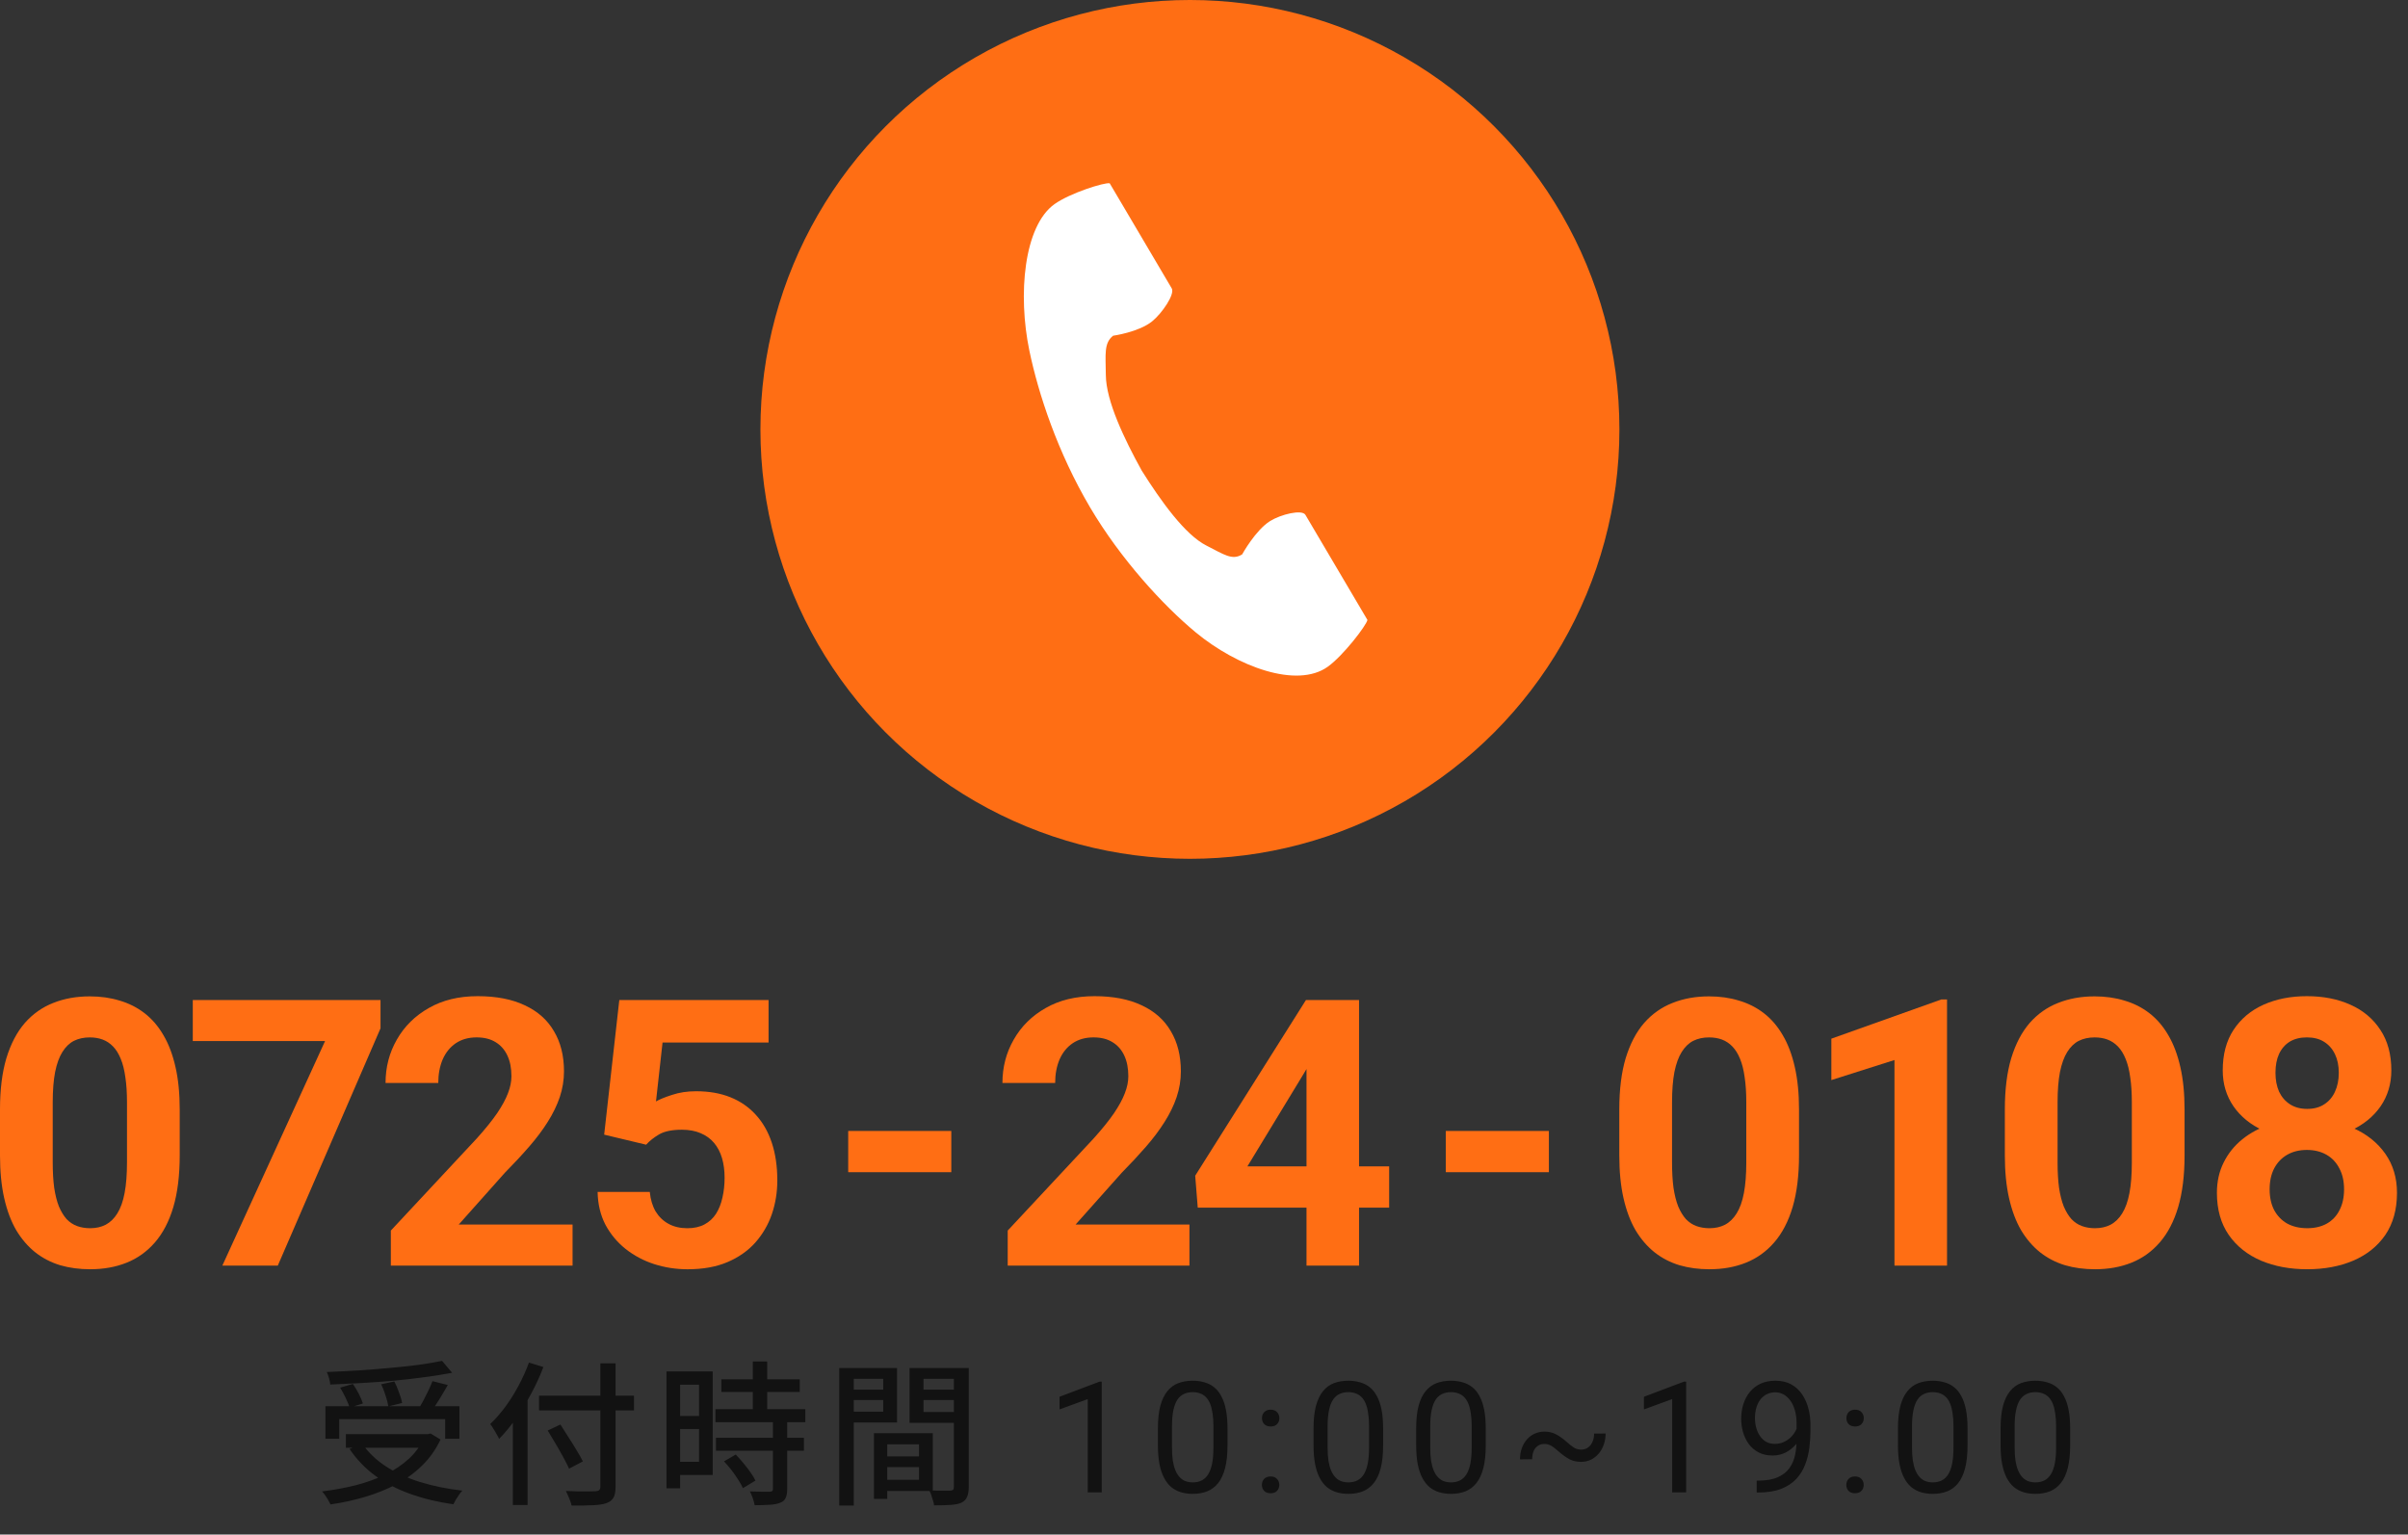
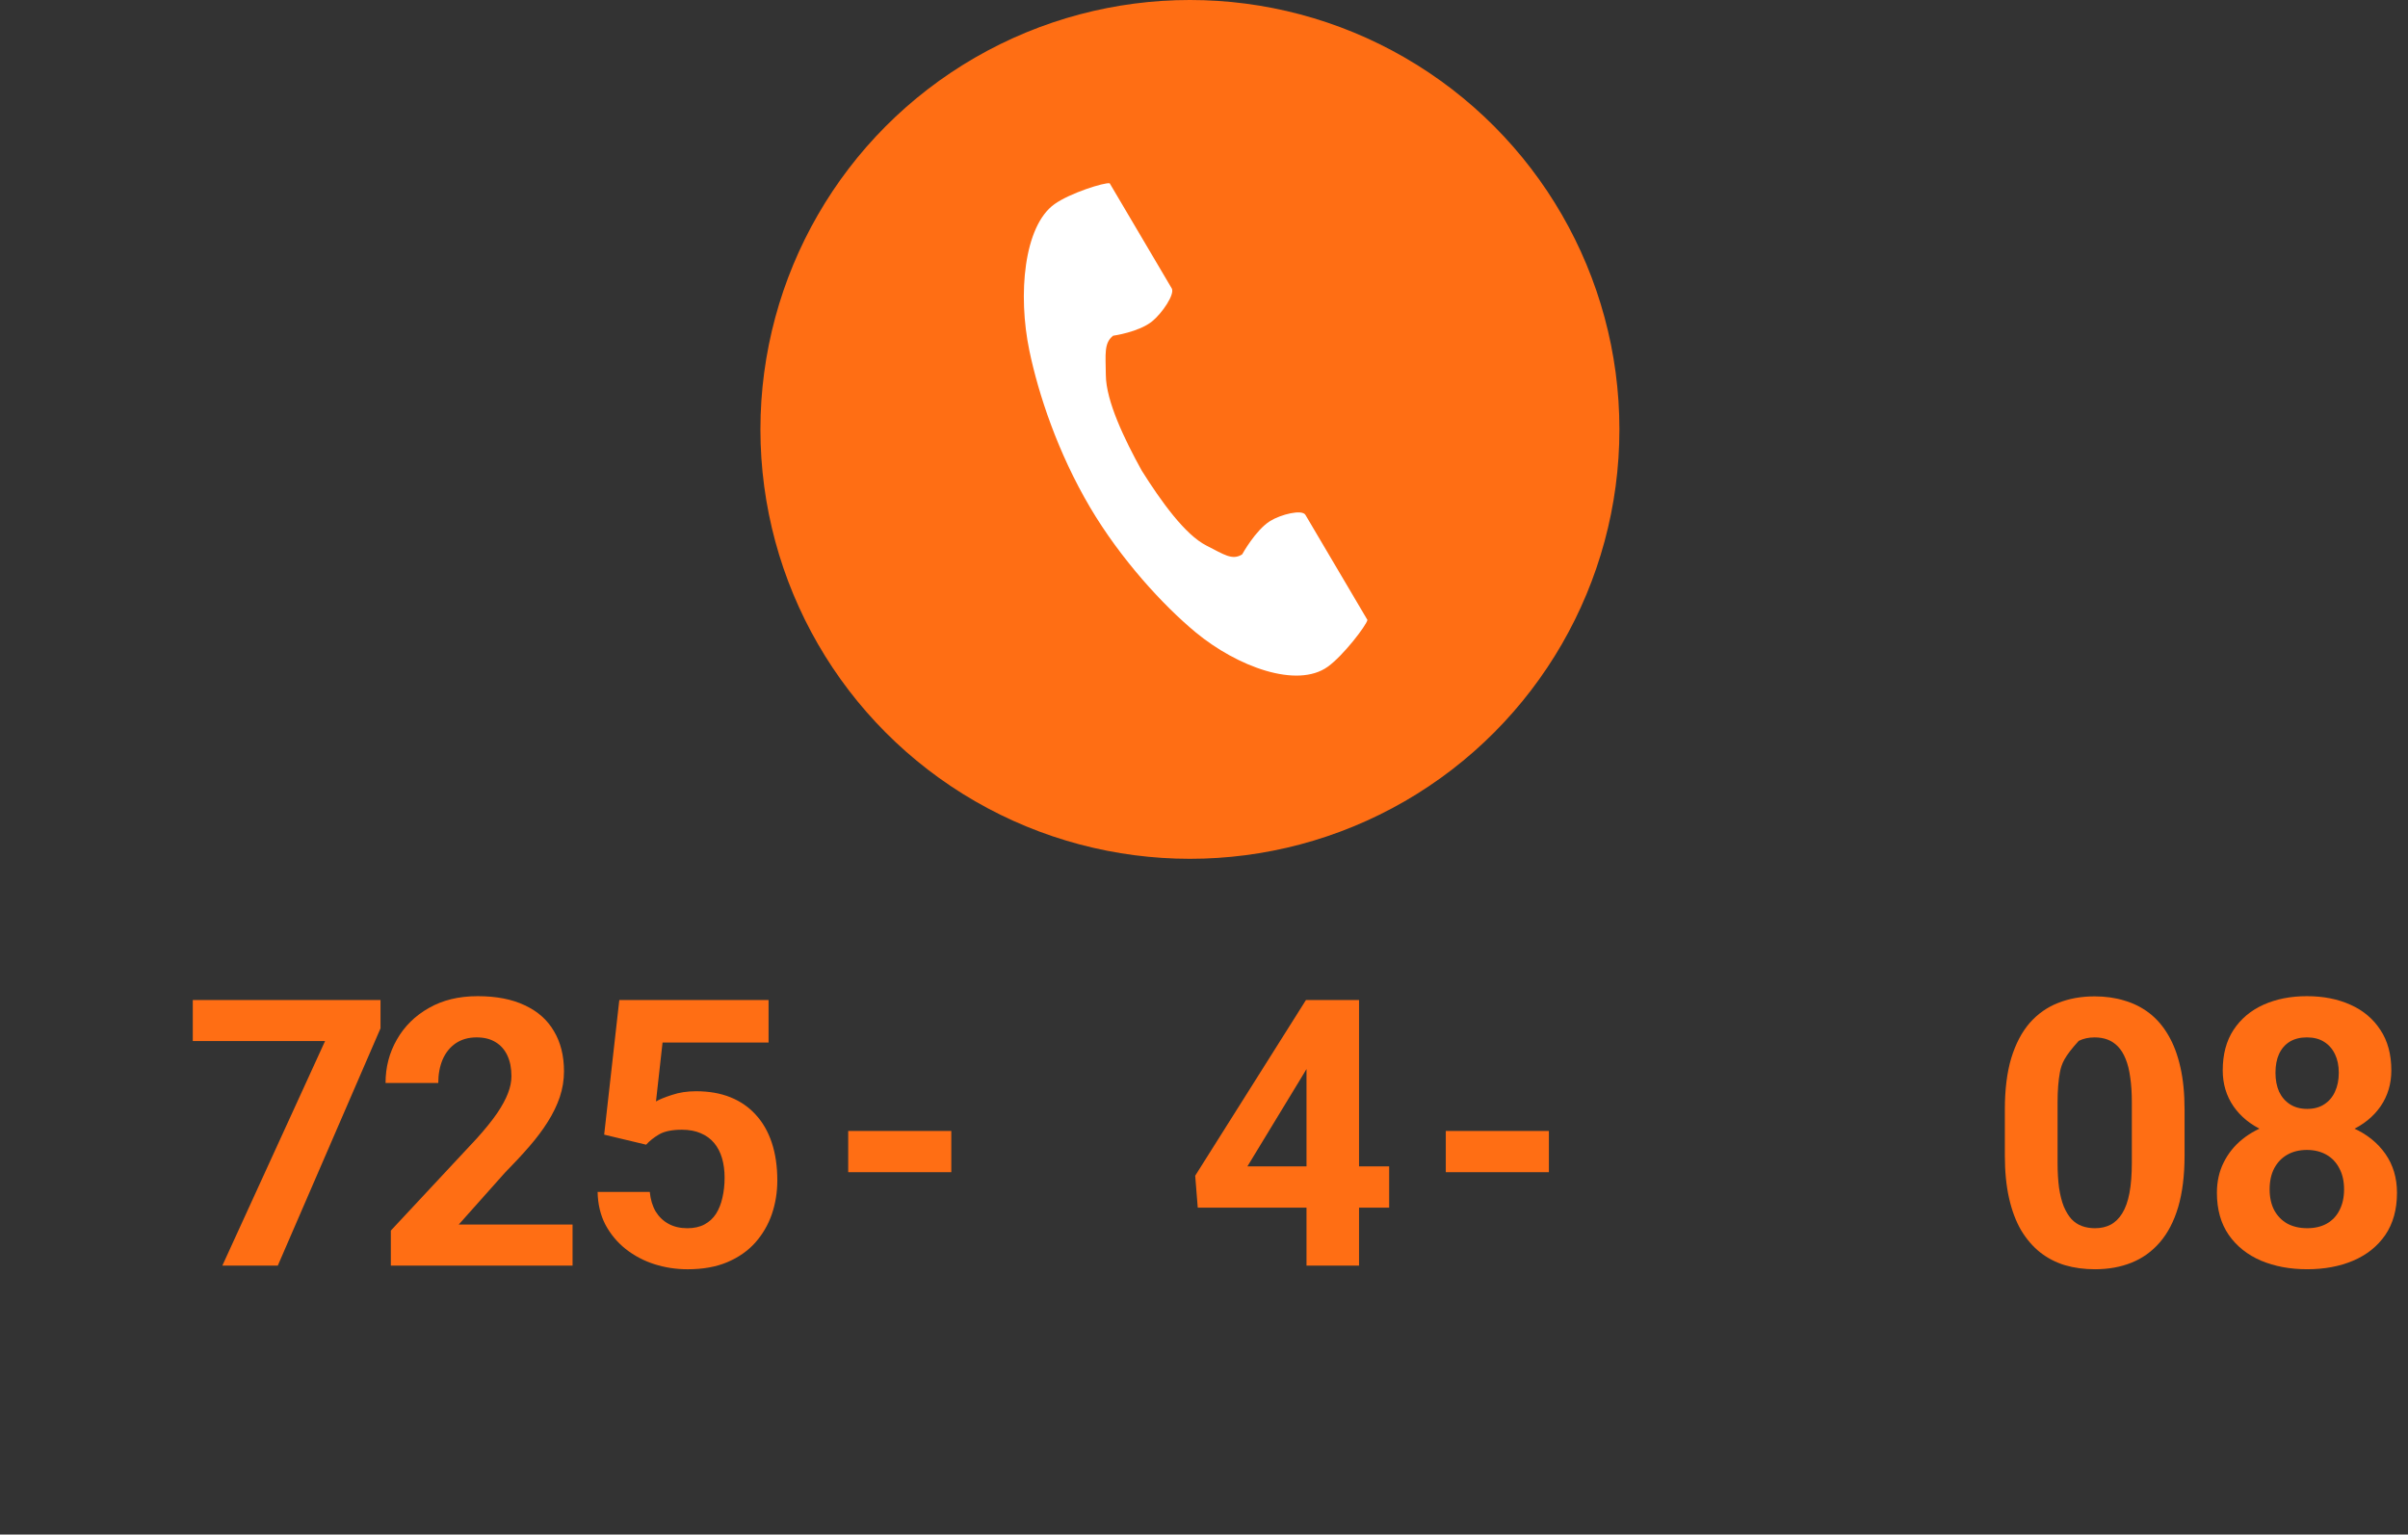
<svg xmlns="http://www.w3.org/2000/svg" width="171" height="109" viewBox="0 0 171 109" fill="none">
  <rect x="0" y="0" width="171" height="109" fill="#333333" stroke="none" />
  <circle cx="84.5" cy="30.5" r="30.5" fill="#FF6E14" />
  <path d="M74.888 14.496C72.701 16.054 72.272 20.926 73.097 24.896C73.74 27.988 75.107 32.136 77.412 36.042C79.581 39.716 82.606 43.01 84.912 44.917C87.874 47.364 92.097 48.92 94.283 47.361C95.389 46.573 97.032 44.42 97.106 44.034C97.106 44.034 96.143 42.402 95.932 42.044L92.702 36.57C92.462 36.163 90.956 36.535 90.192 37.011C89.16 37.653 88.21 39.377 88.21 39.377C87.503 39.826 86.91 39.378 85.672 38.752C84.151 37.983 82.441 35.593 81.079 33.428C79.836 31.179 78.548 28.488 78.529 26.647C78.514 25.15 78.383 24.373 79.045 23.846C79.045 23.846 80.864 23.596 81.819 22.823C82.526 22.25 83.449 20.891 83.209 20.484L79.979 15.01C79.767 14.652 78.804 13.02 78.804 13.02C78.452 12.937 75.994 13.708 74.888 14.496Z" fill="white" />
  <path d="M170.218 84.724C170.218 85.908 169.941 86.905 169.389 87.717C168.836 88.521 168.076 89.129 167.108 89.544C166.149 89.95 165.061 90.153 163.843 90.153C162.625 90.153 161.533 89.95 160.565 89.544C159.598 89.129 158.833 88.521 158.272 87.717C157.71 86.905 157.43 85.908 157.43 84.724C157.43 83.93 157.589 83.213 157.909 82.573C158.229 81.926 158.673 81.373 159.244 80.915C159.822 80.448 160.5 80.094 161.278 79.853C162.055 79.602 162.902 79.477 163.817 79.477C165.044 79.477 166.141 79.693 167.108 80.125C168.076 80.556 168.836 81.165 169.389 81.951C169.941 82.737 170.218 83.662 170.218 84.724ZM166.46 84.478C166.46 83.899 166.348 83.403 166.124 82.988C165.908 82.565 165.601 82.241 165.204 82.016C164.806 81.792 164.344 81.679 163.817 81.679C163.29 81.679 162.828 81.792 162.431 82.016C162.034 82.241 161.723 82.565 161.498 82.988C161.282 83.403 161.174 83.899 161.174 84.478C161.174 85.048 161.282 85.54 161.498 85.955C161.723 86.37 162.034 86.689 162.431 86.914C162.837 87.13 163.308 87.238 163.843 87.238C164.379 87.238 164.841 87.13 165.23 86.914C165.627 86.689 165.929 86.37 166.137 85.955C166.352 85.54 166.46 85.048 166.46 84.478ZM169.816 76.03C169.816 76.989 169.561 77.84 169.052 78.583C168.542 79.317 167.834 79.891 166.927 80.306C166.029 80.721 165.001 80.928 163.843 80.928C162.677 80.928 161.641 80.721 160.734 80.306C159.827 79.891 159.118 79.317 158.609 78.583C158.099 77.84 157.844 76.989 157.844 76.03C157.844 74.89 158.099 73.931 158.609 73.154C159.127 72.368 159.835 71.772 160.734 71.366C161.641 70.96 162.668 70.757 163.817 70.757C164.983 70.757 166.016 70.96 166.914 71.366C167.821 71.772 168.529 72.368 169.039 73.154C169.557 73.931 169.816 74.89 169.816 76.03ZM166.085 76.199C166.085 75.689 165.994 75.249 165.813 74.877C165.631 74.497 165.372 74.203 165.035 73.996C164.707 73.789 164.301 73.685 163.817 73.685C163.351 73.685 162.949 73.784 162.612 73.983C162.284 74.182 162.029 74.471 161.848 74.851C161.675 75.223 161.589 75.672 161.589 76.199C161.589 76.708 161.675 77.157 161.848 77.546C162.029 77.926 162.288 78.224 162.625 78.44C162.962 78.656 163.368 78.764 163.843 78.764C164.318 78.764 164.72 78.656 165.048 78.44C165.385 78.224 165.64 77.926 165.813 77.546C165.994 77.157 166.085 76.708 166.085 76.199Z" fill="#FF6E14" />
-   <path d="M155.133 78.804V82.069C155.133 83.486 154.982 84.708 154.68 85.736C154.378 86.755 153.941 87.593 153.371 88.249C152.81 88.897 152.14 89.377 151.363 89.688C150.586 89.999 149.722 90.154 148.772 90.154C148.011 90.154 147.303 90.059 146.647 89.869C145.99 89.67 145.399 89.364 144.872 88.949C144.353 88.534 143.904 88.012 143.524 87.381C143.153 86.742 142.868 85.982 142.669 85.101C142.47 84.22 142.371 83.209 142.371 82.069V78.804C142.371 77.387 142.522 76.174 142.824 75.163C143.135 74.144 143.572 73.31 144.133 72.662C144.703 72.014 145.377 71.54 146.154 71.237C146.932 70.926 147.796 70.771 148.746 70.771C149.506 70.771 150.21 70.87 150.858 71.069C151.514 71.259 152.106 71.557 152.633 71.963C153.16 72.369 153.609 72.891 153.98 73.531C154.352 74.161 154.637 74.917 154.835 75.798C155.034 76.67 155.133 77.672 155.133 78.804ZM151.389 82.561V78.299C151.389 77.616 151.35 77.02 151.272 76.51C151.203 76.001 151.095 75.569 150.948 75.215C150.802 74.852 150.62 74.558 150.404 74.334C150.188 74.109 149.942 73.945 149.666 73.841C149.389 73.738 149.083 73.686 148.746 73.686C148.322 73.686 147.947 73.768 147.618 73.932C147.299 74.096 147.027 74.36 146.802 74.722C146.578 75.077 146.405 75.552 146.284 76.148C146.172 76.735 146.115 77.452 146.115 78.299V82.561C146.115 83.244 146.15 83.844 146.219 84.362C146.297 84.881 146.409 85.326 146.556 85.697C146.711 86.06 146.893 86.358 147.1 86.591C147.316 86.816 147.562 86.98 147.839 87.083C148.124 87.187 148.435 87.239 148.772 87.239C149.186 87.239 149.553 87.157 149.873 86.993C150.201 86.82 150.478 86.552 150.702 86.189C150.935 85.818 151.108 85.334 151.22 84.738C151.333 84.142 151.389 83.416 151.389 82.561Z" fill="#FF6E14" />
-   <path d="M138.265 70.99V89.894H134.533V75.292L130.05 76.717V73.776L137.863 70.99H138.265Z" fill="#FF6E14" />
-   <path d="M127.754 78.804V82.069C127.754 83.486 127.603 84.708 127.301 85.736C126.999 86.755 126.562 87.593 125.992 88.249C125.431 88.897 124.761 89.377 123.984 89.688C123.207 89.999 122.343 90.154 121.393 90.154C120.633 90.154 119.924 90.059 119.268 89.869C118.611 89.67 118.02 89.364 117.493 88.949C116.974 88.534 116.525 88.012 116.145 87.381C115.774 86.742 115.489 85.982 115.29 85.101C115.091 84.22 114.992 83.209 114.992 82.069V78.804C114.992 77.387 115.143 76.174 115.445 75.163C115.756 74.144 116.193 73.31 116.754 72.662C117.324 72.014 117.998 71.54 118.775 71.237C119.553 70.926 120.417 70.771 121.367 70.771C122.127 70.771 122.831 70.87 123.479 71.069C124.135 71.259 124.727 71.557 125.254 71.963C125.781 72.369 126.23 72.891 126.601 73.531C126.973 74.161 127.258 74.917 127.456 75.798C127.655 76.67 127.754 77.672 127.754 78.804ZM124.01 82.561V78.299C124.01 77.616 123.971 77.02 123.893 76.51C123.824 76.001 123.716 75.569 123.569 75.215C123.423 74.852 123.241 74.558 123.025 74.334C122.809 74.109 122.563 73.945 122.287 73.841C122.01 73.738 121.704 73.686 121.367 73.686C120.943 73.686 120.568 73.768 120.239 73.932C119.92 74.096 119.648 74.36 119.423 74.722C119.199 75.077 119.026 75.552 118.905 76.148C118.793 76.735 118.737 77.452 118.737 78.299V82.561C118.737 83.244 118.771 83.844 118.84 84.362C118.918 84.881 119.03 85.326 119.177 85.697C119.333 86.06 119.514 86.358 119.721 86.591C119.937 86.816 120.183 86.98 120.46 87.083C120.745 87.187 121.056 87.239 121.393 87.239C121.807 87.239 122.174 87.157 122.494 86.993C122.822 86.82 123.099 86.552 123.323 86.189C123.556 85.818 123.729 85.334 123.841 84.738C123.954 84.142 124.01 83.416 124.01 82.561Z" fill="#FF6E14" />
+   <path d="M155.133 78.804V82.069C155.133 83.486 154.982 84.708 154.68 85.736C154.378 86.755 153.941 87.593 153.371 88.249C152.81 88.897 152.14 89.377 151.363 89.688C150.586 89.999 149.722 90.154 148.772 90.154C148.011 90.154 147.303 90.059 146.647 89.869C145.99 89.67 145.399 89.364 144.872 88.949C144.353 88.534 143.904 88.012 143.524 87.381C143.153 86.742 142.868 85.982 142.669 85.101C142.47 84.22 142.371 83.209 142.371 82.069V78.804C142.371 77.387 142.522 76.174 142.824 75.163C143.135 74.144 143.572 73.31 144.133 72.662C144.703 72.014 145.377 71.54 146.154 71.237C146.932 70.926 147.796 70.771 148.746 70.771C149.506 70.771 150.21 70.87 150.858 71.069C151.514 71.259 152.106 71.557 152.633 71.963C153.16 72.369 153.609 72.891 153.98 73.531C154.352 74.161 154.637 74.917 154.835 75.798C155.034 76.67 155.133 77.672 155.133 78.804ZM151.389 82.561V78.299C151.389 77.616 151.35 77.02 151.272 76.51C151.203 76.001 151.095 75.569 150.948 75.215C150.802 74.852 150.62 74.558 150.404 74.334C150.188 74.109 149.942 73.945 149.666 73.841C149.389 73.738 149.083 73.686 148.746 73.686C148.322 73.686 147.947 73.768 147.618 73.932C146.578 75.077 146.405 75.552 146.284 76.148C146.172 76.735 146.115 77.452 146.115 78.299V82.561C146.115 83.244 146.15 83.844 146.219 84.362C146.297 84.881 146.409 85.326 146.556 85.697C146.711 86.06 146.893 86.358 147.1 86.591C147.316 86.816 147.562 86.98 147.839 87.083C148.124 87.187 148.435 87.239 148.772 87.239C149.186 87.239 149.553 87.157 149.873 86.993C150.201 86.82 150.478 86.552 150.702 86.189C150.935 85.818 151.108 85.334 151.22 84.738C151.333 84.142 151.389 83.416 151.389 82.561Z" fill="#FF6E14" />
  <path d="M109.992 80.331V83.259H102.671V80.331H109.992Z" fill="#FF6E14" />
  <path d="M98.648 82.848V85.776H85.056L84.875 83.509L92.74 71.031H95.707L92.494 76.408L88.581 82.848H98.648ZM96.51 71.031V89.896H92.779V71.031H96.51Z" fill="#FF6E14" />
-   <path d="M84.466 86.979V89.894H71.561V87.406L77.664 80.863C78.277 80.181 78.761 79.58 79.115 79.062C79.469 78.535 79.724 78.064 79.879 77.65C80.044 77.227 80.126 76.825 80.126 76.445C80.126 75.875 80.031 75.387 79.841 74.981C79.651 74.566 79.37 74.246 78.998 74.022C78.636 73.797 78.186 73.685 77.651 73.685C77.081 73.685 76.588 73.823 76.174 74.1C75.768 74.376 75.457 74.76 75.241 75.253C75.034 75.745 74.93 76.302 74.93 76.924H71.186C71.186 75.801 71.453 74.773 71.989 73.841C72.524 72.899 73.28 72.152 74.256 71.599C75.232 71.038 76.39 70.757 77.729 70.757C79.05 70.757 80.165 70.973 81.072 71.405C81.987 71.828 82.678 72.441 83.145 73.245C83.62 74.039 83.857 74.989 83.857 76.095C83.857 76.717 83.758 77.326 83.559 77.922C83.361 78.509 83.076 79.097 82.704 79.684C82.341 80.263 81.901 80.85 81.382 81.446C80.864 82.042 80.29 82.66 79.659 83.299L76.381 86.979H84.466Z" fill="#FF6E14" />
  <path d="M67.555 80.331V83.259H60.234V80.331H67.555Z" fill="#FF6E14" />
  <path d="M45.884 81.306L42.904 80.593L43.979 71.031H54.578V74.05H47.05L46.584 78.235C46.834 78.088 47.214 77.933 47.724 77.769C48.234 77.596 48.804 77.51 49.434 77.51C50.35 77.51 51.162 77.652 51.87 77.937C52.578 78.222 53.179 78.637 53.671 79.181C54.172 79.725 54.552 80.39 54.811 81.176C55.07 81.962 55.2 82.852 55.2 83.846C55.2 84.683 55.07 85.482 54.811 86.243C54.552 86.994 54.159 87.668 53.632 88.264C53.105 88.851 52.444 89.313 51.65 89.65C50.855 89.987 49.914 90.155 48.825 90.155C48.013 90.155 47.227 90.034 46.467 89.793C45.716 89.551 45.038 89.192 44.433 88.717C43.837 88.242 43.358 87.668 42.995 86.994C42.641 86.312 42.455 85.534 42.438 84.662H46.143C46.195 85.197 46.333 85.659 46.558 86.048C46.791 86.428 47.098 86.722 47.478 86.929C47.858 87.136 48.303 87.24 48.812 87.24C49.287 87.24 49.693 87.15 50.03 86.968C50.367 86.787 50.639 86.536 50.846 86.217C51.054 85.888 51.205 85.508 51.3 85.076C51.404 84.636 51.456 84.161 51.456 83.651C51.456 83.141 51.395 82.679 51.274 82.265C51.153 81.85 50.967 81.492 50.717 81.189C50.466 80.887 50.147 80.654 49.758 80.49C49.378 80.326 48.933 80.243 48.424 80.243C47.733 80.243 47.197 80.352 46.817 80.567C46.446 80.783 46.135 81.03 45.884 81.306Z" fill="#FF6E14" />
  <path d="M40.66 86.979V89.894H27.755V87.406L33.857 80.863C34.471 80.181 34.954 79.58 35.309 79.062C35.663 78.535 35.917 78.064 36.073 77.65C36.237 77.227 36.319 76.825 36.319 76.445C36.319 75.875 36.224 75.387 36.034 74.981C35.844 74.566 35.563 74.246 35.192 74.022C34.829 73.797 34.38 73.685 33.844 73.685C33.274 73.685 32.782 73.823 32.367 74.1C31.961 74.376 31.65 74.76 31.434 75.253C31.227 75.745 31.123 76.302 31.123 76.924H27.379C27.379 75.801 27.647 74.773 28.182 73.841C28.718 72.899 29.474 72.152 30.45 71.599C31.426 71.038 32.583 70.757 33.922 70.757C35.244 70.757 36.358 70.973 37.265 71.405C38.181 71.828 38.872 72.441 39.338 73.245C39.813 74.039 40.051 74.989 40.051 76.095C40.051 76.717 39.951 77.326 39.753 77.922C39.554 78.509 39.269 79.097 38.898 79.684C38.535 80.263 38.094 80.85 37.576 81.446C37.058 82.042 36.483 82.66 35.853 83.299L32.575 86.979H40.66Z" fill="#FF6E14" />
  <path d="M27.022 71.031V73.04L19.727 89.896H15.789L23.083 73.947H13.69V71.031H27.022Z" fill="#FF6E14" />
-   <path d="M12.762 78.804V82.069C12.762 83.486 12.611 84.708 12.309 85.736C12.007 86.755 11.57 87.593 11 88.249C10.439 88.897 9.769 89.377 8.992 89.688C8.215 89.999 7.351 90.154 6.401 90.154C5.641 90.154 4.932 90.059 4.276 89.869C3.619 89.67 3.028 89.364 2.501 88.949C1.982 88.534 1.533 88.012 1.153 87.381C0.782 86.742 0.497 85.982 0.298 85.101C0.099 84.22 0 83.209 0 82.069V78.804C0 77.387 0.151 76.174 0.453 75.163C0.764 74.144 1.201 73.31 1.762 72.662C2.332 72.014 3.006 71.54 3.783 71.237C4.561 70.926 5.425 70.771 6.375 70.771C7.135 70.771 7.839 70.87 8.487 71.069C9.143 71.259 9.735 71.557 10.262 71.963C10.789 72.369 11.238 72.891 11.609 73.531C11.981 74.161 12.266 74.917 12.464 75.798C12.663 76.67 12.762 77.672 12.762 78.804ZM9.018 82.561V78.299C9.018 77.616 8.979 77.02 8.901 76.51C8.832 76.001 8.724 75.569 8.577 75.215C8.431 74.852 8.249 74.558 8.033 74.334C7.817 74.109 7.571 73.945 7.295 73.841C7.018 73.738 6.712 73.686 6.375 73.686C5.951 73.686 5.576 73.768 5.247 73.932C4.928 74.096 4.656 74.36 4.431 74.722C4.207 75.077 4.034 75.552 3.913 76.148C3.801 76.735 3.744 77.452 3.744 78.299V82.561C3.744 83.244 3.779 83.844 3.848 84.362C3.926 84.881 4.038 85.326 4.185 85.697C4.341 86.06 4.522 86.358 4.729 86.591C4.945 86.816 5.191 86.98 5.468 87.083C5.753 87.187 6.064 87.239 6.401 87.239C6.815 87.239 7.182 87.157 7.502 86.993C7.83 86.82 8.107 86.552 8.331 86.189C8.564 85.818 8.737 85.334 8.849 84.738C8.962 84.142 9.018 83.416 9.018 82.561Z" fill="#FF6E14" />
-   <path d="M23.11 99.884H32.625V102.194H31.613V100.797H24.089V102.194H23.11V99.884ZM24.562 101.864H30.557V102.832H24.562V101.864ZM31.393 96.661L32.108 97.508C31.522 97.618 30.876 97.721 30.172 97.816C29.476 97.911 28.746 97.996 27.983 98.069C27.228 98.135 26.465 98.19 25.695 98.234C24.925 98.278 24.177 98.315 23.451 98.344C23.444 98.212 23.415 98.058 23.363 97.882C23.312 97.706 23.261 97.563 23.209 97.453C23.935 97.424 24.672 97.387 25.42 97.343C26.176 97.292 26.916 97.233 27.642 97.167C28.376 97.101 29.061 97.028 29.699 96.947C30.337 96.859 30.902 96.764 31.393 96.661ZM24.155 98.564L25.057 98.3C25.211 98.513 25.354 98.751 25.486 99.015C25.618 99.279 25.714 99.503 25.772 99.686L24.826 99.983C24.775 99.792 24.683 99.565 24.551 99.301C24.427 99.03 24.295 98.784 24.155 98.564ZM27.07 98.322L28.005 98.124C28.123 98.359 28.233 98.619 28.335 98.905C28.445 99.191 28.519 99.44 28.555 99.653L27.576 99.895C27.547 99.69 27.485 99.44 27.389 99.147C27.294 98.846 27.188 98.571 27.07 98.322ZM30.711 98.102L31.8 98.377C31.668 98.612 31.529 98.85 31.382 99.092C31.243 99.327 31.1 99.554 30.953 99.774C30.814 99.987 30.682 100.177 30.557 100.346L29.71 100.082C29.828 99.899 29.949 99.693 30.073 99.466C30.198 99.231 30.315 98.997 30.425 98.762C30.543 98.52 30.638 98.3 30.711 98.102ZM30.172 101.864H30.392L30.579 101.82L31.283 102.249C30.946 102.96 30.51 103.576 29.974 104.097C29.446 104.618 28.838 105.061 28.148 105.428C27.466 105.787 26.729 106.084 25.937 106.319C25.145 106.554 24.324 106.733 23.473 106.858C23.437 106.777 23.382 106.675 23.308 106.55C23.242 106.433 23.169 106.319 23.088 106.209C23.015 106.099 22.942 106.007 22.868 105.934C23.704 105.831 24.504 105.685 25.266 105.494C26.029 105.296 26.729 105.043 27.367 104.735C28.013 104.42 28.574 104.042 29.05 103.602C29.527 103.155 29.901 102.634 30.172 102.04V101.864ZM25.728 102.546C26.146 103.162 26.704 103.697 27.4 104.152C28.097 104.607 28.904 104.977 29.82 105.263C30.744 105.549 31.749 105.754 32.834 105.879C32.761 105.952 32.684 106.048 32.603 106.165C32.523 106.282 32.446 106.4 32.372 106.517C32.306 106.642 32.248 106.752 32.196 106.847C31.089 106.693 30.07 106.447 29.138 106.11C28.207 105.78 27.378 105.351 26.652 104.823C25.926 104.288 25.318 103.653 24.826 102.92L25.728 102.546ZM38.279 99.136H45.022V100.181H38.279V99.136ZM42.635 96.837H43.713V105.593C43.713 105.952 43.662 106.216 43.559 106.385C43.457 106.561 43.288 106.689 43.053 106.77C42.819 106.851 42.5 106.898 42.096 106.913C41.693 106.935 41.191 106.942 40.589 106.935C40.575 106.84 40.542 106.73 40.49 106.605C40.446 106.48 40.395 106.356 40.336 106.231C40.285 106.106 40.234 105.996 40.182 105.901C40.483 105.916 40.776 105.927 41.062 105.934C41.348 105.934 41.598 105.934 41.81 105.934C42.03 105.927 42.184 105.923 42.272 105.923C42.404 105.916 42.496 105.89 42.547 105.846C42.606 105.795 42.635 105.71 42.635 105.593V96.837ZM38.895 101.611L39.797 101.182C39.981 101.461 40.171 101.761 40.369 102.084C40.575 102.399 40.769 102.711 40.952 103.019C41.136 103.32 41.282 103.58 41.392 103.8L40.413 104.317C40.311 104.09 40.175 103.822 40.006 103.514C39.838 103.199 39.654 102.876 39.456 102.546C39.258 102.209 39.071 101.897 38.895 101.611ZM36.42 99.807L37.454 98.762L37.465 98.784V106.902H36.42V99.807ZM37.564 96.782L38.587 97.101C38.345 97.739 38.056 98.37 37.718 98.993C37.388 99.616 37.029 100.203 36.64 100.753C36.252 101.303 35.852 101.787 35.441 102.205C35.412 102.124 35.357 102.018 35.276 101.886C35.203 101.747 35.122 101.611 35.034 101.479C34.954 101.34 34.88 101.23 34.814 101.149C35.181 100.797 35.537 100.39 35.881 99.928C36.226 99.459 36.541 98.956 36.827 98.421C37.113 97.886 37.359 97.339 37.564 96.782ZM51.226 97.97H56.792V98.872H51.226V97.97ZM50.808 100.093H57.188V101.017H50.808V100.093ZM50.841 102.128H57.089V103.041H50.841V102.128ZM53.459 96.705H54.482V100.676H53.459V96.705ZM54.889 100.918H55.901V105.769C55.901 106.033 55.865 106.242 55.791 106.396C55.725 106.55 55.597 106.664 55.406 106.737C55.216 106.818 54.974 106.865 54.68 106.88C54.387 106.902 54.024 106.913 53.591 106.913C53.569 106.774 53.525 106.609 53.459 106.418C53.393 106.235 53.324 106.073 53.25 105.934C53.566 105.941 53.855 105.949 54.119 105.956C54.391 105.956 54.57 105.956 54.658 105.956C54.746 105.949 54.805 105.934 54.834 105.912C54.871 105.883 54.889 105.828 54.889 105.747V100.918ZM51.413 103.8L52.249 103.316C52.425 103.499 52.605 103.701 52.788 103.921C52.972 104.141 53.14 104.361 53.294 104.581C53.448 104.794 53.566 104.988 53.646 105.164L52.755 105.703C52.682 105.527 52.572 105.329 52.425 105.109C52.286 104.882 52.128 104.654 51.952 104.427C51.776 104.2 51.597 103.991 51.413 103.8ZM47.827 97.409H50.61V104.768H47.827V103.833H49.642V98.355H47.827V97.409ZM47.882 100.577H50.104V101.501H47.882V100.577ZM47.332 97.409H48.3V105.714H47.332V97.409ZM62.556 103.448H65.746V104.207H62.556V103.448ZM62.501 101.798H66.241V105.901H62.501V105.109H65.262V102.59H62.501V101.798ZM62.061 101.798H63.007V106.462H62.061V101.798ZM60.114 98.707H63.04V99.444H60.114V98.707ZM65.207 98.707H68.166V99.444H65.207V98.707ZM67.737 97.167H68.793V105.626C68.793 105.927 68.753 106.161 68.672 106.33C68.599 106.506 68.463 106.642 68.265 106.737C68.067 106.825 67.811 106.876 67.495 106.891C67.187 106.913 66.799 106.924 66.329 106.924C66.322 106.821 66.296 106.704 66.252 106.572C66.216 106.447 66.175 106.319 66.131 106.187C66.087 106.062 66.04 105.952 65.988 105.857C66.194 105.872 66.399 105.879 66.604 105.879C66.81 105.879 66.989 105.879 67.143 105.879C67.305 105.879 67.418 105.879 67.484 105.879C67.58 105.872 67.646 105.85 67.682 105.813C67.719 105.776 67.737 105.71 67.737 105.615V97.167ZM60.202 97.167H63.7V101.039H60.202V100.269H62.721V97.937H60.202V97.167ZM68.276 97.167V97.937H65.581V100.291H68.276V101.061H64.591V97.167H68.276ZM59.597 97.167H60.631V106.935H59.597V97.167ZM78.238 98.137V106H77.244V99.377L75.241 100.108V99.211L78.082 98.137H78.238ZM87.169 101.467V102.659C87.169 103.3 87.112 103.841 86.997 104.281C86.882 104.722 86.718 105.076 86.503 105.345C86.288 105.613 86.028 105.808 85.724 105.93C85.423 106.048 85.083 106.107 84.704 106.107C84.403 106.107 84.125 106.07 83.871 105.995C83.617 105.919 83.388 105.799 83.183 105.635C82.983 105.466 82.811 105.248 82.668 104.979C82.525 104.711 82.415 104.385 82.34 104.002C82.265 103.619 82.227 103.171 82.227 102.659V101.467C82.227 100.826 82.285 100.289 82.399 99.856C82.517 99.422 82.684 99.075 82.899 98.814C83.114 98.549 83.371 98.359 83.672 98.244C83.977 98.13 84.317 98.072 84.693 98.072C84.997 98.072 85.276 98.11 85.531 98.185C85.788 98.257 86.018 98.373 86.218 98.534C86.419 98.692 86.589 98.903 86.728 99.168C86.872 99.429 86.981 99.75 87.056 100.129C87.131 100.509 87.169 100.955 87.169 101.467ZM86.17 102.82V101.3C86.17 100.949 86.148 100.641 86.105 100.376C86.066 100.108 86.007 99.879 85.928 99.689C85.849 99.499 85.749 99.345 85.627 99.227C85.509 99.109 85.371 99.023 85.214 98.969C85.06 98.912 84.886 98.883 84.693 98.883C84.456 98.883 84.247 98.928 84.064 99.018C83.882 99.103 83.728 99.241 83.602 99.431C83.481 99.621 83.388 99.87 83.323 100.178C83.259 100.486 83.227 100.86 83.227 101.3V102.82C83.227 103.171 83.246 103.481 83.285 103.75C83.329 104.018 83.391 104.251 83.474 104.448C83.556 104.641 83.656 104.8 83.774 104.926C83.892 105.051 84.028 105.144 84.183 105.205C84.34 105.262 84.514 105.291 84.704 105.291C84.947 105.291 85.16 105.244 85.343 105.151C85.525 105.058 85.677 104.913 85.799 104.716C85.924 104.516 86.018 104.26 86.079 103.948C86.139 103.633 86.17 103.257 86.17 102.82ZM89.612 105.474C89.612 105.305 89.663 105.164 89.767 105.049C89.875 104.931 90.029 104.872 90.229 104.872C90.43 104.872 90.582 104.931 90.686 105.049C90.793 105.164 90.847 105.305 90.847 105.474C90.847 105.638 90.793 105.778 90.686 105.893C90.582 106.007 90.43 106.064 90.229 106.064C90.029 106.064 89.875 106.007 89.767 105.893C89.663 105.778 89.612 105.638 89.612 105.474ZM89.617 100.731C89.617 100.563 89.669 100.421 89.773 100.307C89.88 100.188 90.034 100.129 90.235 100.129C90.435 100.129 90.587 100.188 90.691 100.307C90.799 100.421 90.852 100.563 90.852 100.731C90.852 100.896 90.799 101.035 90.691 101.15C90.587 101.264 90.435 101.322 90.235 101.322C90.034 101.322 89.88 101.264 89.773 101.15C89.669 101.035 89.617 100.896 89.617 100.731ZM98.22 101.467V102.659C98.22 103.3 98.163 103.841 98.049 104.281C97.934 104.722 97.769 105.076 97.554 105.345C97.34 105.613 97.08 105.808 96.776 105.93C96.475 106.048 96.135 106.107 95.755 106.107C95.454 106.107 95.177 106.07 94.923 105.995C94.668 105.919 94.439 105.799 94.235 105.635C94.034 105.466 93.863 105.248 93.719 104.979C93.576 104.711 93.467 104.385 93.392 104.002C93.317 103.619 93.279 103.171 93.279 102.659V101.467C93.279 100.826 93.336 100.289 93.451 99.856C93.569 99.422 93.736 99.075 93.95 98.814C94.165 98.549 94.423 98.359 94.724 98.244C95.028 98.13 95.368 98.072 95.744 98.072C96.049 98.072 96.328 98.11 96.582 98.185C96.84 98.257 97.069 98.373 97.27 98.534C97.47 98.692 97.64 98.903 97.78 99.168C97.923 99.429 98.032 99.75 98.108 100.129C98.183 100.509 98.22 100.955 98.22 101.467ZM97.221 102.82V101.3C97.221 100.949 97.2 100.641 97.157 100.376C97.118 100.108 97.058 99.879 96.98 99.689C96.901 99.499 96.801 99.345 96.679 99.227C96.561 99.109 96.423 99.023 96.265 98.969C96.111 98.912 95.938 98.883 95.744 98.883C95.508 98.883 95.299 98.928 95.116 99.018C94.933 99.103 94.779 99.241 94.654 99.431C94.532 99.621 94.439 99.87 94.375 100.178C94.31 100.486 94.278 100.86 94.278 101.3V102.82C94.278 103.171 94.298 103.481 94.337 103.75C94.38 104.018 94.443 104.251 94.525 104.448C94.608 104.641 94.708 104.8 94.826 104.926C94.944 105.051 95.08 105.144 95.234 105.205C95.392 105.262 95.565 105.291 95.755 105.291C95.999 105.291 96.212 105.244 96.394 105.151C96.577 105.058 96.729 104.913 96.851 104.716C96.976 104.516 97.069 104.26 97.13 103.948C97.191 103.633 97.221 103.257 97.221 102.82ZM105.508 101.467V102.659C105.508 103.3 105.451 103.841 105.336 104.281C105.221 104.722 105.057 105.076 104.842 105.345C104.627 105.613 104.367 105.808 104.063 105.93C103.762 106.048 103.422 106.107 103.043 106.107C102.742 106.107 102.464 106.07 102.21 105.995C101.956 105.919 101.727 105.799 101.523 105.635C101.322 105.466 101.15 105.248 101.007 104.979C100.864 104.711 100.754 104.385 100.679 104.002C100.604 103.619 100.567 103.171 100.567 102.659V101.467C100.567 100.826 100.624 100.289 100.738 99.856C100.857 99.422 101.023 99.075 101.238 98.814C101.453 98.549 101.711 98.359 102.011 98.244C102.316 98.13 102.656 98.072 103.032 98.072C103.336 98.072 103.615 98.11 103.87 98.185C104.128 98.257 104.357 98.373 104.557 98.534C104.758 98.692 104.928 98.903 105.067 99.168C105.211 99.429 105.32 99.75 105.395 100.129C105.47 100.509 105.508 100.955 105.508 101.467ZM104.509 102.82V101.3C104.509 100.949 104.487 100.641 104.444 100.376C104.405 100.108 104.346 99.879 104.267 99.689C104.188 99.499 104.088 99.345 103.966 99.227C103.848 99.109 103.71 99.023 103.553 98.969C103.399 98.912 103.225 98.883 103.032 98.883C102.796 98.883 102.586 98.928 102.403 99.018C102.221 99.103 102.067 99.241 101.942 99.431C101.82 99.621 101.727 99.87 101.662 100.178C101.598 100.486 101.566 100.86 101.566 101.3V102.82C101.566 103.171 101.585 103.481 101.625 103.75C101.668 104.018 101.73 104.251 101.813 104.448C101.895 104.641 101.995 104.8 102.113 104.926C102.232 105.051 102.368 105.144 102.522 105.205C102.679 105.262 102.853 105.291 103.043 105.291C103.286 105.291 103.499 105.244 103.682 105.151C103.864 105.058 104.017 104.913 104.138 104.716C104.264 104.516 104.357 104.26 104.418 103.948C104.478 103.633 104.509 103.257 104.509 102.82ZM113.204 101.827L114.02 101.821C114.02 102.097 113.977 102.357 113.891 102.6C113.809 102.844 113.689 103.058 113.531 103.245C113.377 103.427 113.193 103.572 112.978 103.68C112.767 103.784 112.534 103.835 112.28 103.835C111.968 103.835 111.693 103.773 111.453 103.647C111.216 103.522 110.958 103.338 110.679 103.094C110.497 102.926 110.328 102.795 110.174 102.702C110.02 102.609 109.854 102.562 109.675 102.562C109.492 102.562 109.336 102.607 109.208 102.697C109.079 102.783 108.978 102.906 108.907 103.067C108.839 103.229 108.805 103.422 108.805 103.647L107.94 103.658C107.94 103.379 107.981 103.119 108.063 102.879C108.149 102.639 108.269 102.43 108.423 102.251C108.577 102.072 108.76 101.934 108.971 101.837C109.186 101.737 109.421 101.687 109.675 101.687C109.99 101.687 110.269 101.753 110.513 101.886C110.76 102.018 111.014 102.201 111.275 102.434C111.472 102.613 111.644 102.747 111.791 102.836C111.941 102.922 112.104 102.965 112.28 102.965C112.466 102.965 112.627 102.917 112.763 102.82C112.903 102.724 113.01 102.589 113.085 102.417C113.164 102.246 113.204 102.049 113.204 101.827ZM119.739 98.137V106H118.746V99.377L116.742 100.108V99.211L119.583 98.137H119.739ZM124.749 105.167H124.851C125.424 105.167 125.89 105.087 126.248 104.926C126.606 104.765 126.882 104.548 127.075 104.276C127.268 104.004 127.401 103.698 127.472 103.357C127.544 103.014 127.58 102.661 127.58 102.299V101.102C127.58 100.747 127.539 100.432 127.456 100.156C127.378 99.88 127.267 99.65 127.123 99.463C126.984 99.277 126.824 99.136 126.645 99.039C126.466 98.942 126.276 98.894 126.076 98.894C125.847 98.894 125.641 98.941 125.458 99.034C125.279 99.123 125.127 99.25 125.002 99.415C124.88 99.58 124.787 99.773 124.722 99.995C124.658 100.217 124.626 100.459 124.626 100.72C124.626 100.953 124.654 101.179 124.712 101.397C124.769 101.615 124.857 101.812 124.975 101.988C125.093 102.163 125.24 102.303 125.415 102.407C125.594 102.507 125.804 102.557 126.044 102.557C126.266 102.557 126.473 102.514 126.667 102.428C126.864 102.339 127.037 102.219 127.188 102.068C127.342 101.914 127.464 101.741 127.553 101.547C127.646 101.354 127.7 101.152 127.714 100.94H128.187C128.187 101.238 128.128 101.531 128.01 101.821C127.895 102.108 127.734 102.369 127.526 102.605C127.318 102.842 127.075 103.032 126.796 103.175C126.516 103.314 126.212 103.384 125.883 103.384C125.496 103.384 125.161 103.309 124.878 103.159C124.595 103.008 124.363 102.808 124.18 102.557C124.001 102.306 123.867 102.027 123.777 101.719C123.691 101.408 123.648 101.093 123.648 100.774C123.648 100.402 123.7 100.052 123.804 99.727C123.908 99.401 124.062 99.114 124.266 98.867C124.47 98.617 124.722 98.421 125.023 98.282C125.328 98.142 125.679 98.072 126.076 98.072C126.524 98.072 126.905 98.162 127.22 98.341C127.535 98.52 127.791 98.76 127.988 99.061C128.189 99.361 128.335 99.7 128.429 100.076C128.522 100.452 128.568 100.838 128.568 101.236V101.596C128.568 102 128.541 102.412 128.488 102.831C128.437 103.246 128.339 103.644 128.192 104.023C128.049 104.403 127.839 104.743 127.564 105.044C127.288 105.341 126.928 105.577 126.484 105.753C126.044 105.925 125.499 106.011 124.851 106.011H124.749V105.167ZM131.113 105.474C131.113 105.305 131.165 105.164 131.269 105.049C131.376 104.931 131.53 104.872 131.731 104.872C131.931 104.872 132.083 104.931 132.187 105.049C132.295 105.164 132.348 105.305 132.348 105.474C132.348 105.638 132.295 105.778 132.187 105.893C132.083 106.007 131.931 106.064 131.731 106.064C131.53 106.064 131.376 106.007 131.269 105.893C131.165 105.778 131.113 105.638 131.113 105.474ZM131.118 100.731C131.118 100.563 131.17 100.421 131.274 100.307C131.382 100.188 131.536 100.129 131.736 100.129C131.937 100.129 132.089 100.188 132.193 100.307C132.3 100.421 132.354 100.563 132.354 100.731C132.354 100.896 132.3 101.035 132.193 101.15C132.089 101.264 131.937 101.322 131.736 101.322C131.536 101.322 131.382 101.264 131.274 101.15C131.17 101.035 131.118 100.896 131.118 100.731ZM139.722 101.467V102.659C139.722 103.3 139.664 103.841 139.55 104.281C139.435 104.722 139.271 105.076 139.056 105.345C138.841 105.613 138.581 105.808 138.277 105.93C137.976 106.048 137.636 106.107 137.256 106.107C136.956 106.107 136.678 106.07 136.424 105.995C136.17 105.919 135.941 105.799 135.736 105.635C135.536 105.466 135.364 105.248 135.221 104.979C135.078 104.711 134.968 104.385 134.893 104.002C134.818 103.619 134.78 103.171 134.78 102.659V101.467C134.78 100.826 134.838 100.289 134.952 99.856C135.07 99.422 135.237 99.075 135.452 98.814C135.667 98.549 135.924 98.359 136.225 98.244C136.53 98.13 136.87 98.072 137.246 98.072C137.55 98.072 137.829 98.11 138.084 98.185C138.341 98.257 138.571 98.373 138.771 98.534C138.972 98.692 139.142 98.903 139.281 99.168C139.425 99.429 139.534 99.75 139.609 100.129C139.684 100.509 139.722 100.955 139.722 101.467ZM138.723 102.82V101.3C138.723 100.949 138.701 100.641 138.658 100.376C138.619 100.108 138.56 99.879 138.481 99.689C138.402 99.499 138.302 99.345 138.18 99.227C138.062 99.109 137.924 99.023 137.767 98.969C137.613 98.912 137.439 98.883 137.246 98.883C137.009 98.883 136.8 98.928 136.617 99.018C136.435 99.103 136.281 99.241 136.155 99.431C136.034 99.621 135.941 99.87 135.876 100.178C135.812 100.486 135.779 100.86 135.779 101.3V102.82C135.779 103.171 135.799 103.481 135.838 103.75C135.881 104.018 135.944 104.251 136.026 104.448C136.109 104.641 136.209 104.8 136.327 104.926C136.445 105.051 136.581 105.144 136.735 105.205C136.893 105.262 137.067 105.291 137.256 105.291C137.5 105.291 137.713 105.244 137.896 105.151C138.078 105.058 138.23 104.913 138.352 104.716C138.477 104.516 138.571 104.26 138.631 103.948C138.692 103.633 138.723 103.257 138.723 102.82ZM147.009 101.467V102.659C147.009 103.3 146.952 103.841 146.837 104.281C146.723 104.722 146.558 105.076 146.343 105.345C146.128 105.613 145.869 105.808 145.564 105.93C145.264 106.048 144.924 106.107 144.544 106.107C144.243 106.107 143.966 106.07 143.711 105.995C143.457 105.919 143.228 105.799 143.024 105.635C142.823 105.466 142.652 105.248 142.508 104.979C142.365 104.711 142.256 104.385 142.181 104.002C142.105 103.619 142.068 103.171 142.068 102.659V101.467C142.068 100.826 142.125 100.289 142.24 99.856C142.358 99.422 142.524 99.075 142.739 98.814C142.954 98.549 143.212 98.359 143.513 98.244C143.817 98.13 144.157 98.072 144.533 98.072C144.838 98.072 145.117 98.11 145.371 98.185C145.629 98.257 145.858 98.373 146.059 98.534C146.259 98.692 146.429 98.903 146.569 99.168C146.712 99.429 146.821 99.75 146.896 100.129C146.972 100.509 147.009 100.955 147.009 101.467ZM146.01 102.82V101.3C146.01 100.949 145.989 100.641 145.946 100.376C145.906 100.108 145.847 99.879 145.769 99.689C145.69 99.499 145.59 99.345 145.468 99.227C145.35 99.109 145.212 99.023 145.054 98.969C144.9 98.912 144.727 98.883 144.533 98.883C144.297 98.883 144.087 98.928 143.905 99.018C143.722 99.103 143.568 99.241 143.443 99.431C143.321 99.621 143.228 99.87 143.164 100.178C143.099 100.486 143.067 100.86 143.067 101.3V102.82C143.067 103.171 143.087 103.481 143.126 103.75C143.169 104.018 143.232 104.251 143.314 104.448C143.396 104.641 143.497 104.8 143.615 104.926C143.733 105.051 143.869 105.144 144.023 105.205C144.181 105.262 144.354 105.291 144.544 105.291C144.787 105.291 145 105.244 145.183 105.151C145.366 105.058 145.518 104.913 145.64 104.716C145.765 104.516 145.858 104.26 145.919 103.948C145.98 103.633 146.01 103.257 146.01 102.82Z" fill="#121212" />
</svg>